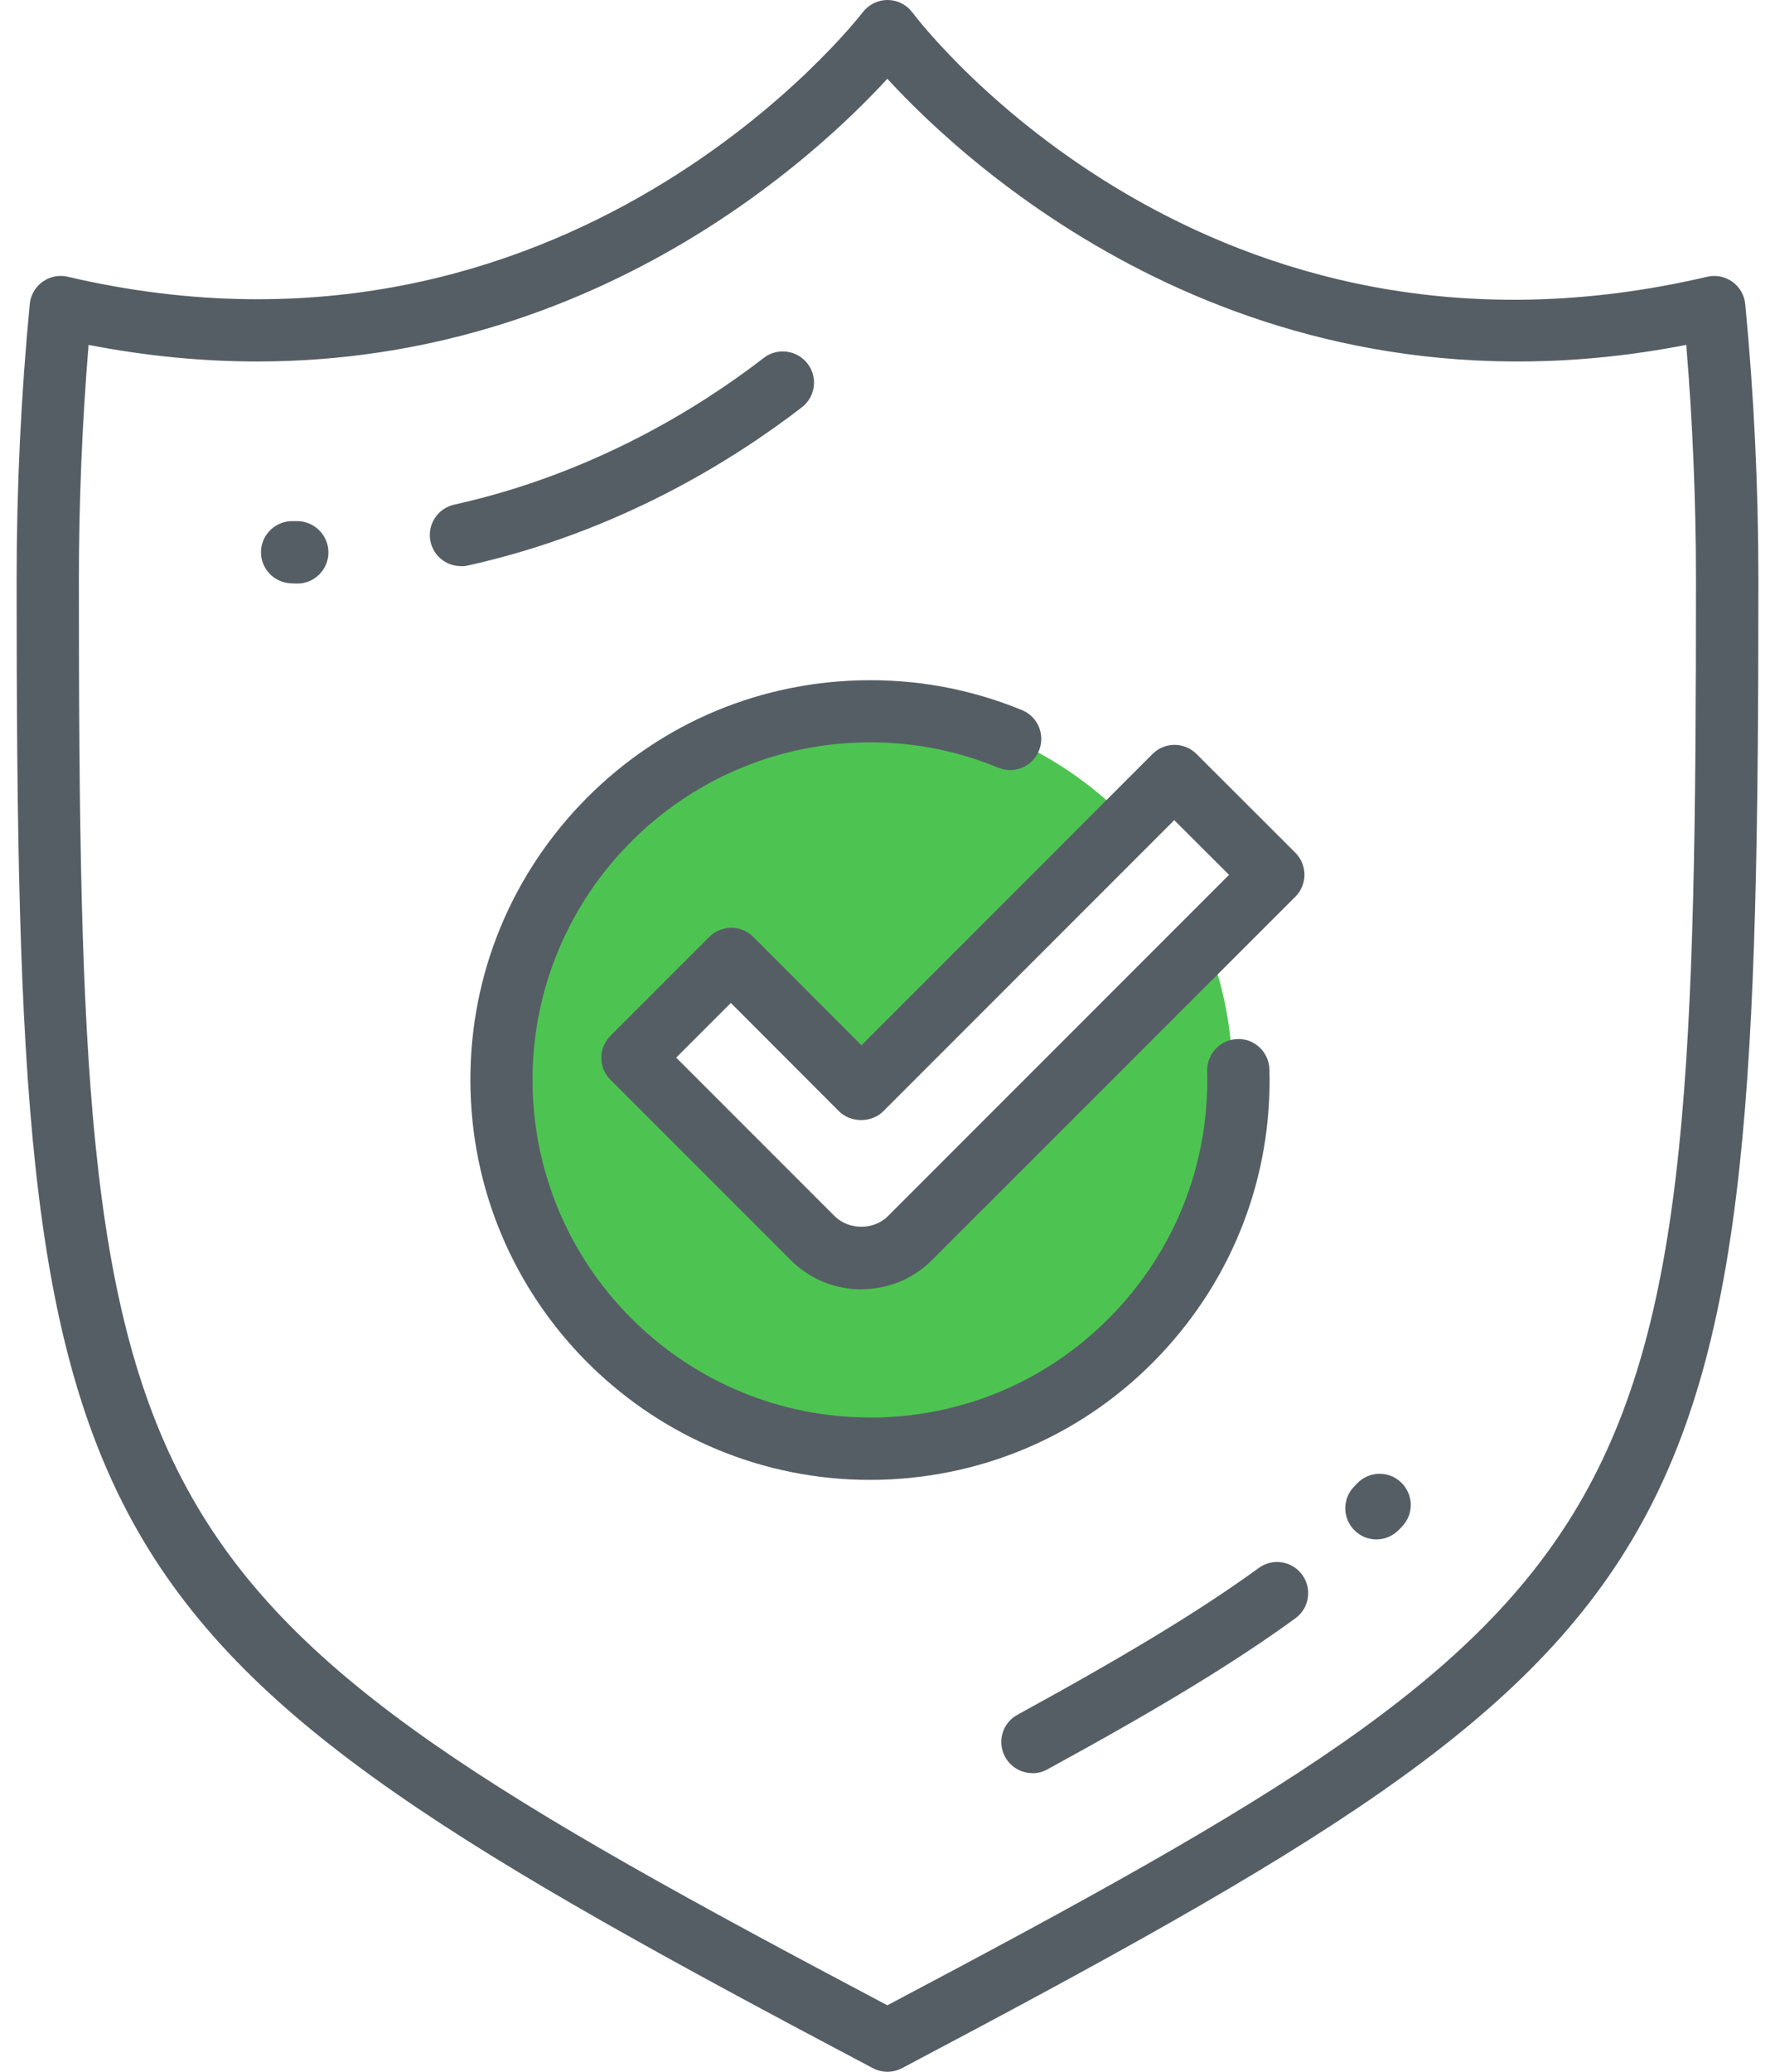
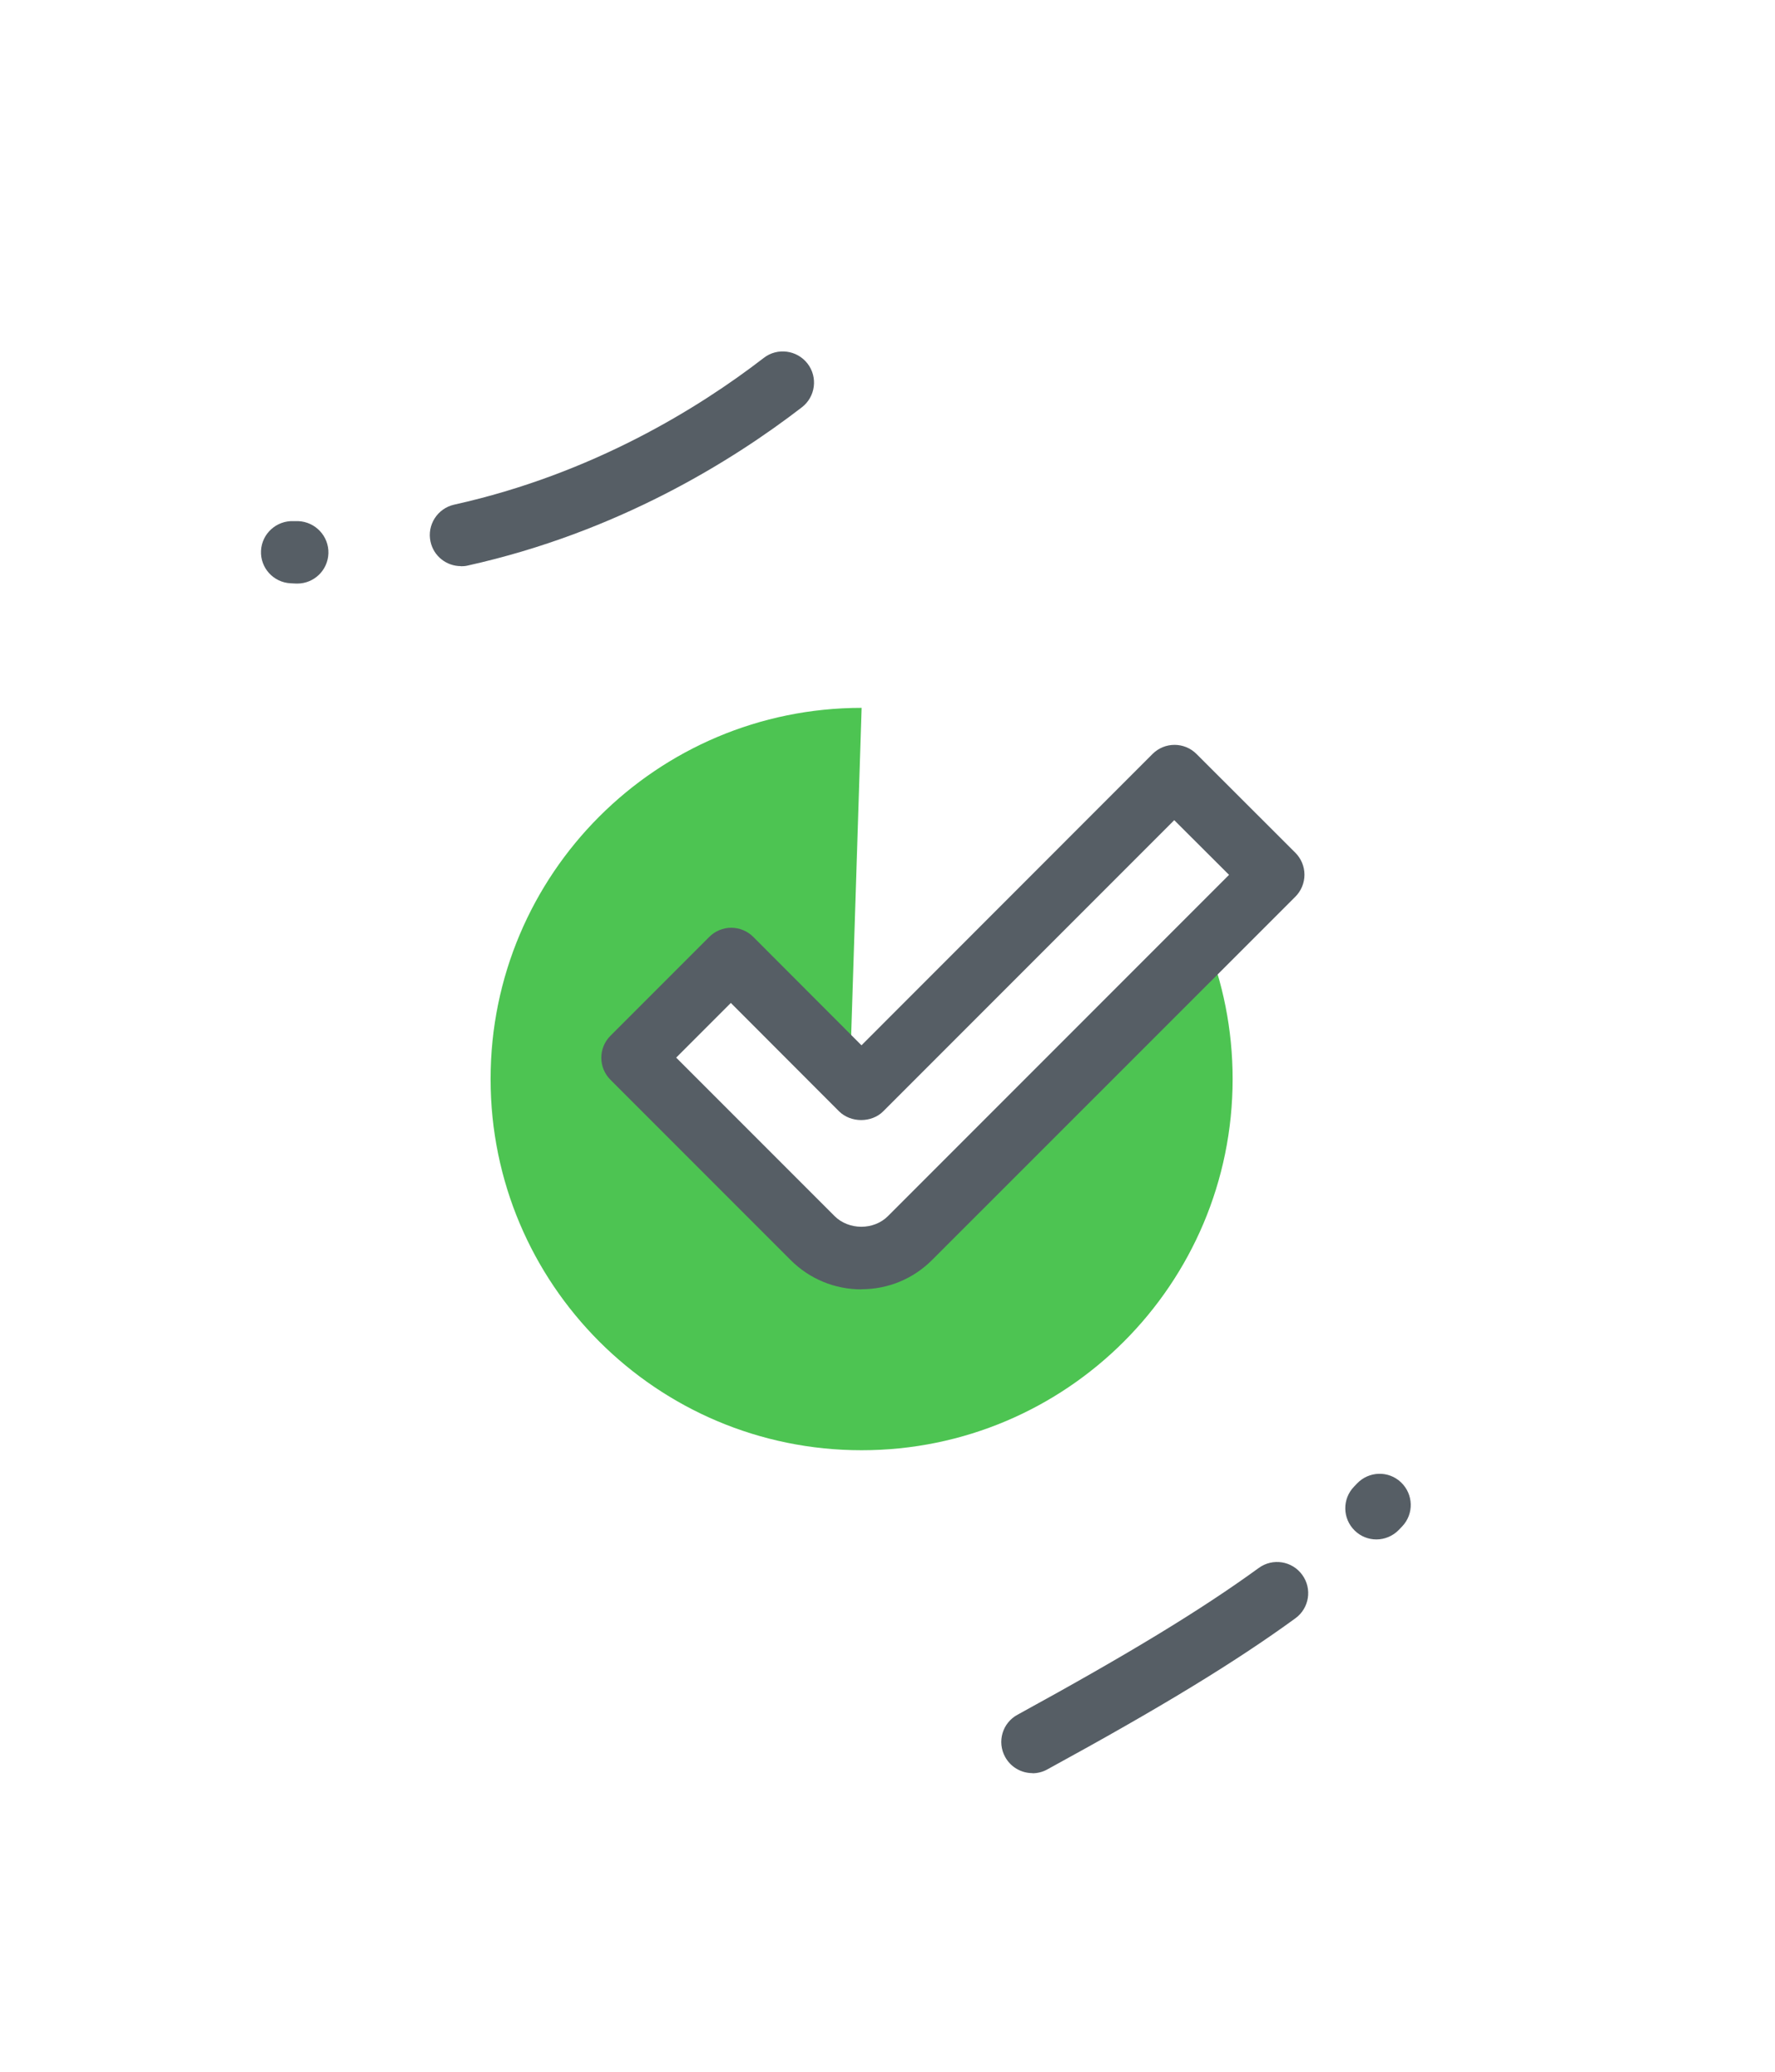
<svg xmlns="http://www.w3.org/2000/svg" width="96" height="112" viewBox="0 0 96 112" fill="none">
-   <path fill-rule="evenodd" clip-rule="evenodd" d="M66.666 58.333C66.666 69.416 57.682 78.4 46.6 78.4C35.517 78.4 26.533 69.416 26.533 58.333C26.533 47.251 35.517 38.267 46.6 38.267C52.615 38.267 58.013 40.914 61.691 45.106L45.9 60.199L38.651 52.819L34.933 56.47L46.706 68.455L48.965 66.236L65.179 50.738C66.138 53.081 66.666 55.645 66.666 58.333ZM61.784 45.231L61.691 45.106C61.724 45.145 61.758 45.184 61.792 45.223L61.784 45.231ZM64.891 50.069C64.991 50.29 65.087 50.513 65.179 50.738L64.854 50.108L64.891 50.069Z" fill="#4DC452" />
-   <path d="M47.992 112C47.723 112 47.454 111.933 47.207 111.805C3.062 88.491 0.899 84.734 0.899 31.323C0.899 26.331 1.139 21.324 1.61 16.436C1.655 15.95 1.91 15.516 2.306 15.231C2.703 14.947 3.197 14.85 3.668 14.962C30.74 21.286 46.495 0.876 46.653 0.674C46.974 0.254 47.468 0 48 0C48.531 0 49.025 0.247 49.347 0.674C49.983 1.519 65.327 21.279 92.331 14.962C92.803 14.85 93.304 14.954 93.694 15.231C94.09 15.516 94.345 15.957 94.39 16.436C94.861 21.324 95.101 26.331 95.101 31.323C95.101 84.734 92.938 88.491 48.786 111.805C48.539 111.933 48.269 112 48 112H47.992ZM4.791 18.644C4.447 22.821 4.267 27.079 4.267 31.323C4.267 82.982 5.914 86.163 47.992 108.407C90.079 86.156 91.725 82.975 91.725 31.323C91.725 27.079 91.546 22.821 91.201 18.644C67.729 23.217 52.438 9.101 47.992 4.259C44.153 8.435 32.222 19.542 13.915 19.542C11.026 19.542 7.987 19.265 4.784 18.644H4.791Z" fill="#565E65" />
+   <path fill-rule="evenodd" clip-rule="evenodd" d="M66.666 58.333C66.666 69.416 57.682 78.4 46.6 78.4C35.517 78.4 26.533 69.416 26.533 58.333C26.533 47.251 35.517 38.267 46.6 38.267L45.9 60.199L38.651 52.819L34.933 56.47L46.706 68.455L48.965 66.236L65.179 50.738C66.138 53.081 66.666 55.645 66.666 58.333ZM61.784 45.231L61.691 45.106C61.724 45.145 61.758 45.184 61.792 45.223L61.784 45.231ZM64.891 50.069C64.991 50.29 65.087 50.513 65.179 50.738L64.854 50.108L64.891 50.069Z" fill="#4DC452" />
  <path d="M74.443 83.222C74.016 83.222 73.597 83.064 73.268 82.743C72.602 82.091 72.587 81.029 73.238 80.362L73.395 80.198C74.039 79.524 75.102 79.494 75.775 80.138C76.449 80.782 76.479 81.844 75.835 82.518L75.648 82.713C75.319 83.049 74.877 83.222 74.443 83.222Z" fill="#565E65" />
  <path d="M55.844 95.856C55.245 95.856 54.669 95.541 54.362 94.98C53.913 94.164 54.212 93.139 55.035 92.697C61.053 89.404 64.96 87.031 68.081 84.763C68.83 84.217 69.885 84.382 70.431 85.138C70.978 85.886 70.813 86.942 70.057 87.488C66.816 89.846 62.805 92.293 56.645 95.654C56.39 95.796 56.113 95.863 55.836 95.863L55.844 95.856Z" fill="#565E65" />
  <path d="M16.078 31.548C16.078 31.548 16.041 31.548 16.026 31.548L15.719 31.533C14.791 31.488 14.072 30.702 14.117 29.774C14.162 28.846 14.955 28.135 15.876 28.172H16.13C17.058 28.21 17.792 28.988 17.762 29.916C17.732 30.829 16.984 31.548 16.078 31.548Z" fill="#565E65" />
  <path d="M24.925 30.605C24.154 30.605 23.458 30.073 23.286 29.287C23.084 28.382 23.66 27.483 24.566 27.281C32.05 25.62 37.806 22.05 41.309 19.348C42.042 18.779 43.105 18.921 43.674 19.654C44.243 20.388 44.108 21.451 43.367 22.02C39.587 24.931 33.39 28.778 25.292 30.575C25.172 30.605 25.045 30.612 24.925 30.612V30.605Z" fill="#565E65" />
-   <path d="M47.049 80.003C35.396 80.003 25.763 70.685 25.449 58.964C25.291 53.193 27.402 47.707 31.369 43.516C35.343 39.324 40.71 36.937 46.48 36.779C49.527 36.697 52.483 37.243 55.275 38.389C56.136 38.74 56.547 39.728 56.188 40.589C55.836 41.45 54.848 41.861 53.987 41.502C51.63 40.529 49.123 40.065 46.563 40.14C36.503 40.41 28.54 48.807 28.809 58.867C29.071 68.761 37.207 76.628 47.042 76.628C47.206 76.628 47.371 76.628 47.536 76.628C52.408 76.5 56.937 74.48 60.29 70.939C63.643 67.399 65.416 62.774 65.289 57.901C65.267 56.973 66 56.195 66.928 56.172C67.842 56.127 68.635 56.883 68.657 57.811C68.815 63.582 66.704 69.068 62.737 73.26C58.77 77.451 53.396 79.838 47.626 79.996C47.431 79.996 47.236 80.003 47.042 80.003H47.049Z" fill="#565E65" />
  <path d="M46.593 69.704C45.148 69.704 43.786 69.143 42.761 68.118L33.016 58.373C32.357 57.714 32.357 56.651 33.016 55.993L38.36 50.649C38.674 50.334 39.101 50.155 39.55 50.155C39.999 50.155 40.425 50.334 40.74 50.649L46.593 56.509L62.333 40.761C62.992 40.103 64.055 40.103 64.713 40.761L70.057 46.098C70.371 46.412 70.551 46.839 70.551 47.288C70.551 47.737 70.371 48.164 70.057 48.478L50.417 68.11C49.392 69.136 48.037 69.697 46.585 69.697L46.593 69.704ZM36.578 57.183L45.133 65.738C45.904 66.509 47.259 66.516 48.03 65.738L66.472 47.295L63.508 44.339L47.768 60.079C47.139 60.708 46.017 60.708 45.38 60.079L39.527 54.219L36.563 57.183H36.578Z" fill="#565E65" />
</svg>